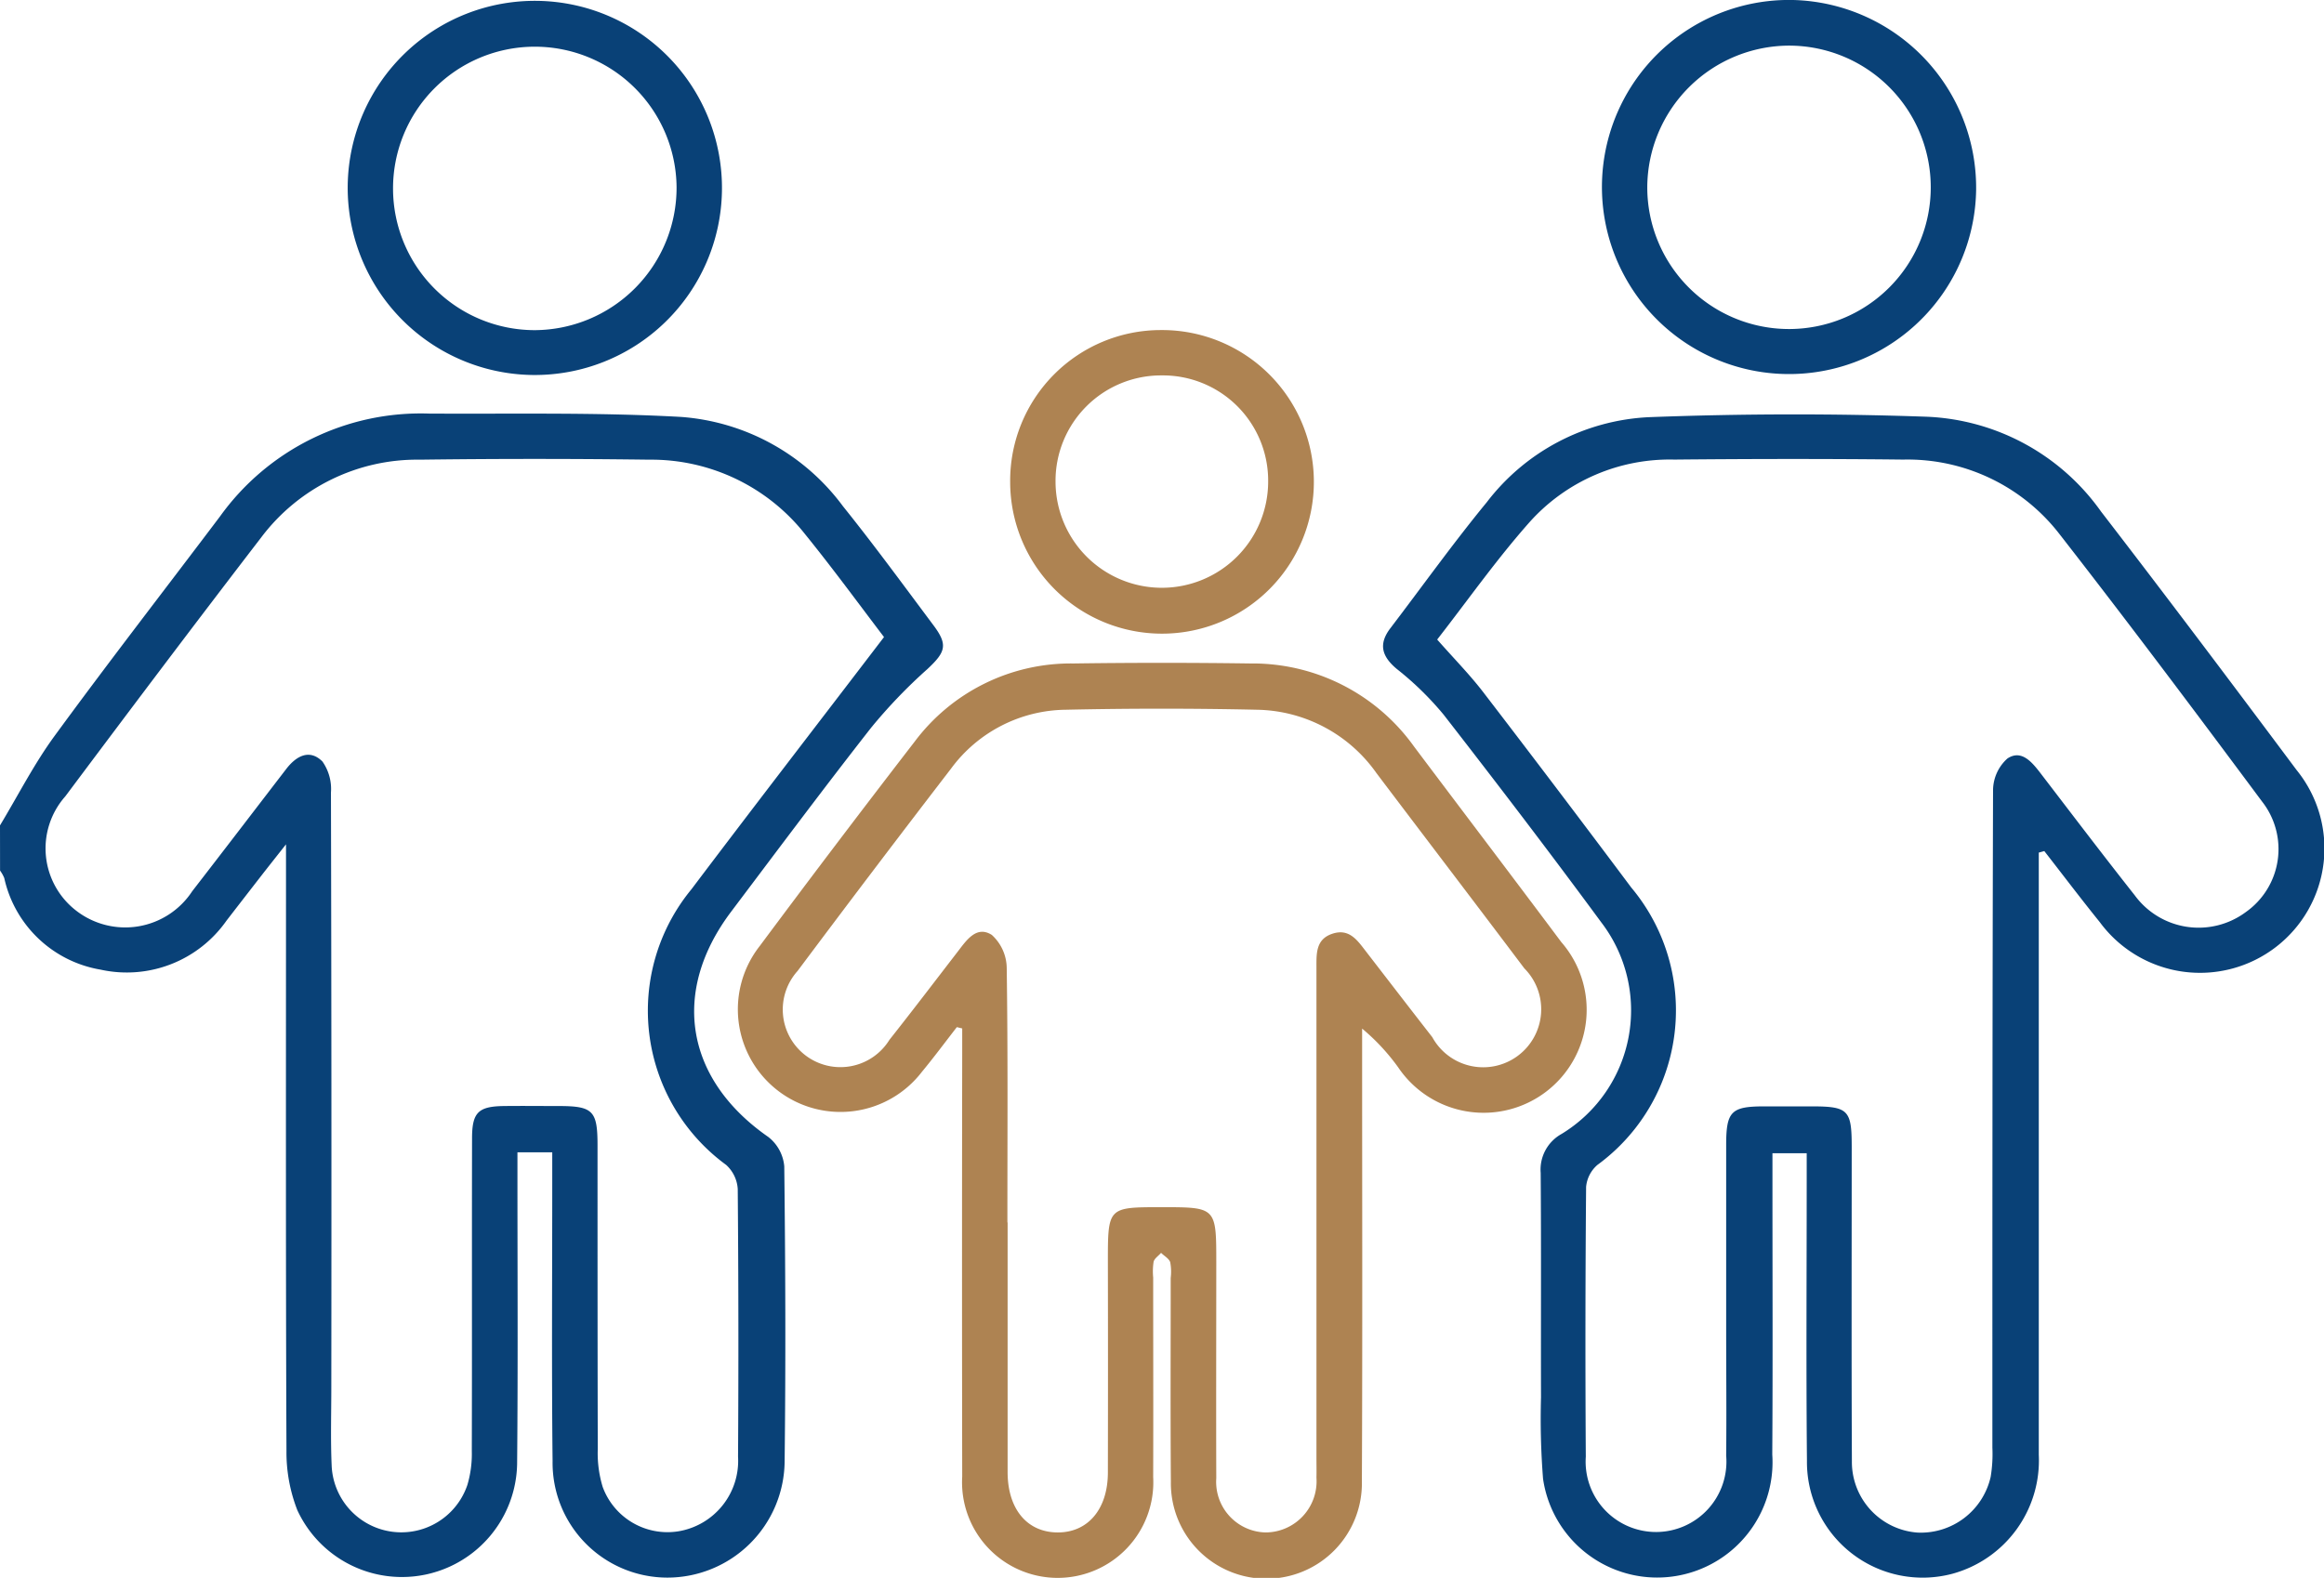
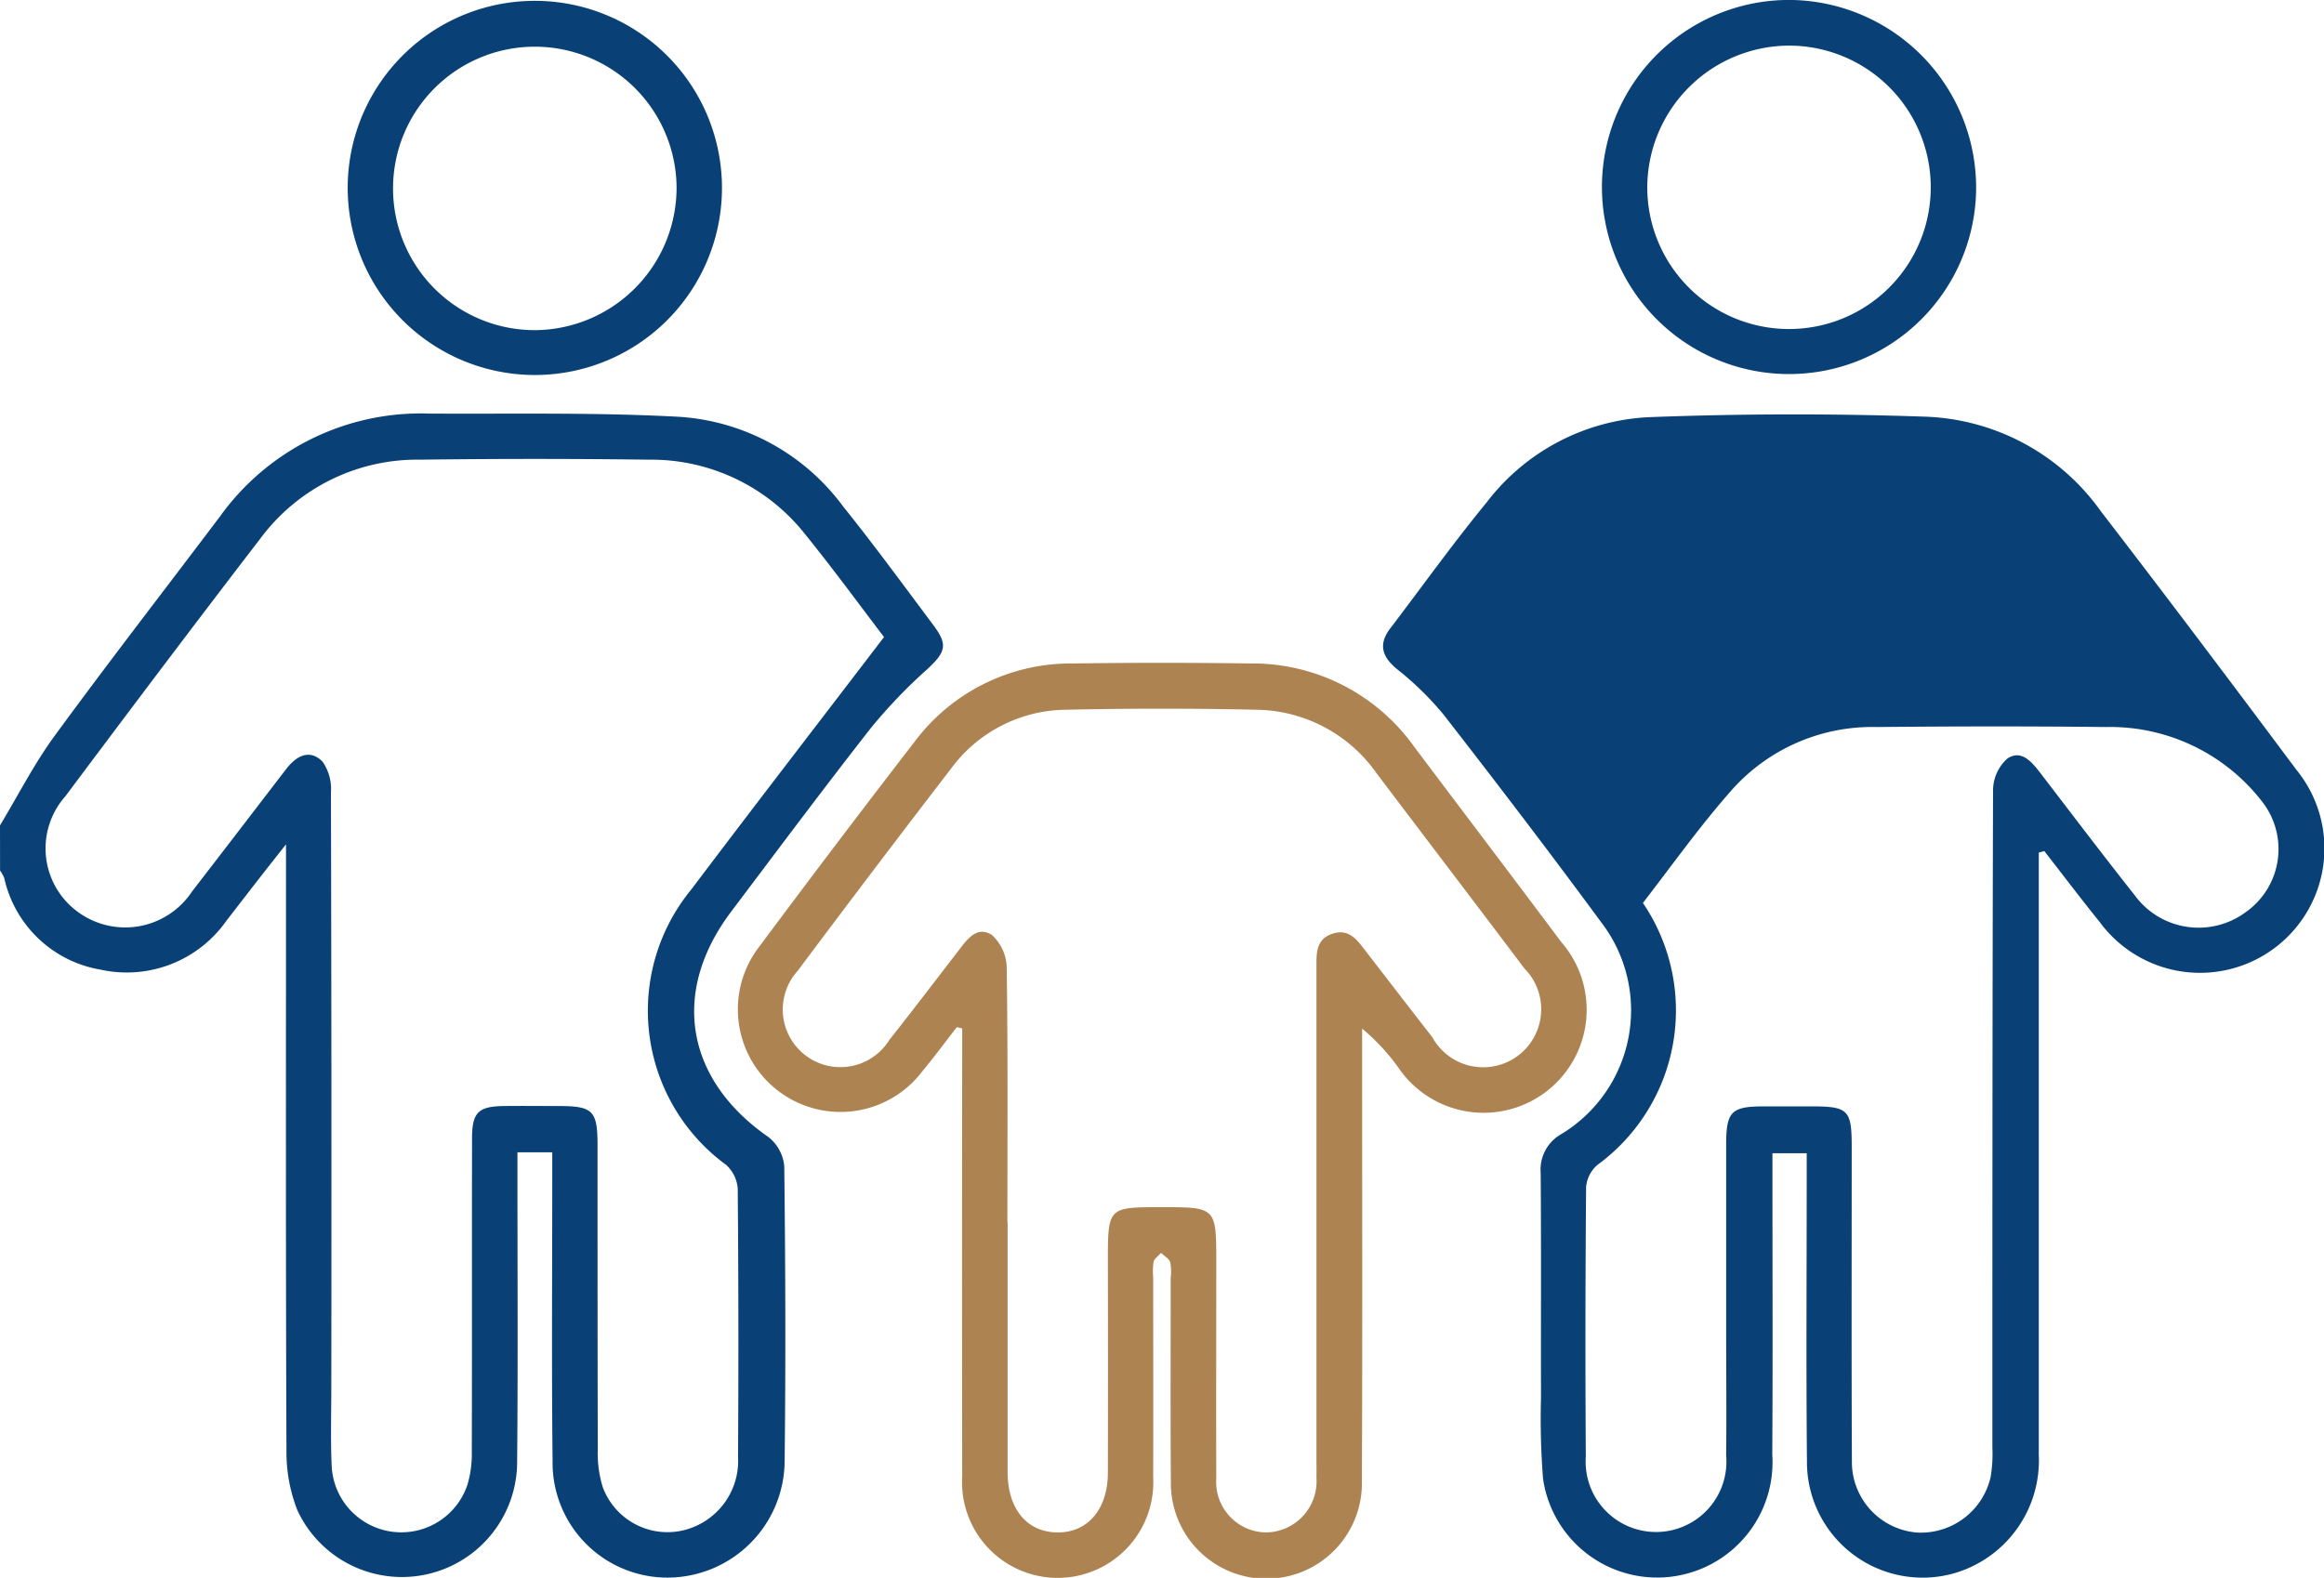
<svg xmlns="http://www.w3.org/2000/svg" width="76.325" height="51.835" viewBox="0 0 76.325 51.835">
  <g id="Group_59038" data-name="Group 59038" transform="translate(-1903 2777)">
    <path id="Path_211524" data-name="Path 211524" d="M1357.675,232.764c.595-.987,1.121-2.024,1.8-2.95,1.773-2.424,3.614-4.8,5.425-7.2a8.114,8.114,0,0,1,6.87-3.379c2.755.016,5.515-.044,8.264.109a7.27,7.27,0,0,1,5.325,2.934c1.026,1.277,1.992,2.6,2.974,3.913.48.642.4.876-.2,1.437a17.028,17.028,0,0,0-1.848,1.926c-1.561,1.993-3.075,4.024-4.6,6.047-1.99,2.643-1.495,5.511,1.225,7.4a1.376,1.376,0,0,1,.522.962c.038,3.228.05,6.457.012,9.685a3.852,3.852,0,0,1-3.867,3.827,3.772,3.772,0,0,1-3.754-3.827c-.034-3.079-.01-6.159-.011-9.238v-.907h-1.143q0,.395,0,.792c0,3.154.019,6.308-.011,9.462a3.784,3.784,0,0,1-7.219,1.5,5.234,5.234,0,0,1-.356-1.951c-.026-6.283-.015-12.566-.015-18.849v-1.071c-.356.452-.586.741-.813,1.033q-.571.735-1.14,1.472a4,4,0,0,1-4.138,1.611,3.906,3.906,0,0,1-3.162-3.008,1.18,1.18,0,0,0-.138-.246Zm29.034-6.186c-.8-1.05-1.664-2.233-2.584-3.369a6.435,6.435,0,0,0-5.129-2.46q-3.762-.049-7.525,0a6.41,6.41,0,0,0-5.226,2.566c-2.164,2.814-4.3,5.653-6.425,8.494a2.581,2.581,0,0,0,.377,3.771,2.63,2.63,0,0,0,3.791-.654c1.034-1.335,2.058-2.677,3.087-4.015.328-.427.765-.67,1.189-.247a1.566,1.566,0,0,1,.28,1.018q.024,9.76.012,19.521c0,.869-.027,1.74.012,2.607a2.29,2.29,0,0,0,4.458.617,3.592,3.592,0,0,0,.144-1.1c.01-3.427,0-6.855.008-10.282,0-.852.205-1.052,1.051-1.062.6-.007,1.192,0,1.788,0,1.132,0,1.282.15,1.282,1.29,0,3.328,0,6.656.008,9.984a3.809,3.809,0,0,0,.162,1.241,2.266,2.266,0,0,0,2.491,1.455,2.347,2.347,0,0,0,1.954-2.451q.027-4.4-.01-8.792a1.166,1.166,0,0,0-.381-.793,6.276,6.276,0,0,1-1.139-9.056c2.075-2.751,4.181-5.479,6.325-8.286" transform="translate(545.325 -2982.648)" fill="#094177" />
-     <path id="Path_211525" data-name="Path 211525" d="M1607.314,233.715q0,.4,0,.792,0,9.5,0,19a3.859,3.859,0,0,1-2.831,3.906,3.8,3.8,0,0,1-4.783-3.706c-.029-3.079-.008-6.159-.008-9.238V243.6h-1.125v.882c0,3,.013,6.01-.006,9.014a3.788,3.788,0,0,1-7.528.8,25.12,25.12,0,0,1-.067-2.678c-.007-2.458.009-4.917-.011-7.375a1.338,1.338,0,0,1,.688-1.278,4.754,4.754,0,0,0,1.3-6.953c-1.692-2.3-3.425-4.568-5.177-6.822a10.17,10.17,0,0,0-1.537-1.5c-.493-.413-.608-.815-.211-1.337,1.053-1.382,2.066-2.8,3.167-4.14a7.129,7.129,0,0,1,5.316-2.794c3.048-.116,6.107-.122,9.156-.014a7.39,7.39,0,0,1,5.7,3.112c2.166,2.812,4.3,5.65,6.424,8.494a4.086,4.086,0,1,1-6.461,5c-.621-.769-1.217-1.558-1.825-2.338l-.178.05m-19.762-7c.541.615,1.065,1.146,1.516,1.733q2.448,3.19,4.856,6.411a6.285,6.285,0,0,1-1.107,9.115,1.085,1.085,0,0,0-.373.723q-.038,4.432-.01,8.865a2.312,2.312,0,1,0,4.61-.036c.014-1.391,0-2.781,0-4.172q0-3.017,0-6.034c0-1.1.166-1.265,1.232-1.268q.782,0,1.564,0c1.21,0,1.326.115,1.327,1.308,0,3.452-.01,6.9.006,10.355a2.325,2.325,0,0,0,2.157,2.339,2.352,2.352,0,0,0,2.4-1.828,4.588,4.588,0,0,0,.057-.963c0-7.2,0-14.4.022-21.6a1.414,1.414,0,0,1,.472-1.039c.461-.305.805.117,1.089.486,1.027,1.34,2.047,2.685,3.093,4.009a2.6,2.6,0,0,0,3.645.552,2.531,2.531,0,0,0,.536-3.633c-2.192-2.948-4.395-5.888-6.653-8.786a6.309,6.309,0,0,0-5.13-2.448c-2.508-.028-5.016-.024-7.524,0a6.173,6.173,0,0,0-4.722,2.024c-1.1,1.235-2.058,2.6-3.065,3.892" transform="translate(362.644 -2982.714)" fill="#094177" />
+     <path id="Path_211525" data-name="Path 211525" d="M1607.314,233.715q0,.4,0,.792,0,9.5,0,19a3.859,3.859,0,0,1-2.831,3.906,3.8,3.8,0,0,1-4.783-3.706c-.029-3.079-.008-6.159-.008-9.238V243.6h-1.125v.882c0,3,.013,6.01-.006,9.014a3.788,3.788,0,0,1-7.528.8,25.12,25.12,0,0,1-.067-2.678c-.007-2.458.009-4.917-.011-7.375a1.338,1.338,0,0,1,.688-1.278,4.754,4.754,0,0,0,1.3-6.953c-1.692-2.3-3.425-4.568-5.177-6.822a10.17,10.17,0,0,0-1.537-1.5c-.493-.413-.608-.815-.211-1.337,1.053-1.382,2.066-2.8,3.167-4.14a7.129,7.129,0,0,1,5.316-2.794c3.048-.116,6.107-.122,9.156-.014a7.39,7.39,0,0,1,5.7,3.112c2.166,2.812,4.3,5.65,6.424,8.494a4.086,4.086,0,1,1-6.461,5c-.621-.769-1.217-1.558-1.825-2.338l-.178.05m-19.762-7c.541.615,1.065,1.146,1.516,1.733q2.448,3.19,4.856,6.411a6.285,6.285,0,0,1-1.107,9.115,1.085,1.085,0,0,0-.373.723q-.038,4.432-.01,8.865a2.312,2.312,0,1,0,4.61-.036c.014-1.391,0-2.781,0-4.172q0-3.017,0-6.034c0-1.1.166-1.265,1.232-1.268q.782,0,1.564,0c1.21,0,1.326.115,1.327,1.308,0,3.452-.01,6.9.006,10.355a2.325,2.325,0,0,0,2.157,2.339,2.352,2.352,0,0,0,2.4-1.828,4.588,4.588,0,0,0,.057-.963c0-7.2,0-14.4.022-21.6a1.414,1.414,0,0,1,.472-1.039c.461-.305.805.117,1.089.486,1.027,1.34,2.047,2.685,3.093,4.009a2.6,2.6,0,0,0,3.645.552,2.531,2.531,0,0,0,.536-3.633a6.309,6.309,0,0,0-5.13-2.448c-2.508-.028-5.016-.024-7.524,0a6.173,6.173,0,0,0-4.722,2.024c-1.1,1.235-2.058,2.6-3.065,3.892" transform="translate(362.644 -2982.714)" fill="#094177" />
    <path id="Path_211526" data-name="Path 211526" d="M1486.556,272.3c-.38.488-.748.986-1.143,1.463a3.371,3.371,0,1,1-5.328-4.131q2.512-3.377,5.083-6.708a6.41,6.41,0,0,1,5.221-2.572q2.905-.041,5.812,0a6.517,6.517,0,0,1,5.37,2.728c1.611,2.144,3.233,4.279,4.839,6.427a3.384,3.384,0,1,1-5.356,4.117,6.883,6.883,0,0,0-1.187-1.277q0,.392,0,.784c0,4.694.014,9.389-.008,14.083a3.137,3.137,0,1,1-6.273.03c-.017-2.235-.005-4.471-.006-6.706a1.658,1.658,0,0,0-.016-.517c-.042-.123-.2-.206-.3-.307-.085.1-.216.181-.245.292a2.107,2.107,0,0,0-.014.519c0,2.186.007,4.371,0,6.557a3.141,3.141,0,1,1-6.272-.016q-.012-6.967,0-13.934v-.79l-.167-.041m1.658,6.417q0,4.1,0,8.195c0,1.215.637,1.978,1.635,1.986s1.655-.761,1.658-1.964q.007-3.464,0-6.928c0-1.793,0-1.793,1.76-1.793,1.8,0,1.8,0,1.8,1.827,0,2.359-.008,4.718,0,7.078a1.662,1.662,0,0,0,1.614,1.78,1.68,1.68,0,0,0,1.676-1.8c.005-.223,0-.447,0-.67q0-8.046,0-16.092c0-.455-.024-.926.525-1.107s.815.211,1.092.57c.728.943,1.454,1.888,2.187,2.828a1.906,1.906,0,1,0,3.023-2.26c-1.613-2.142-3.239-4.273-4.855-6.412a4.9,4.9,0,0,0-3.936-2.084q-3.127-.069-6.257,0a4.744,4.744,0,0,0-3.781,1.936q-2.543,3.306-5.039,6.646a1.893,1.893,0,1,0,3.017,2.262c.755-.954,1.491-1.922,2.234-2.886.292-.379.621-.881,1.127-.561a1.49,1.49,0,0,1,.491,1.1c.04,2.781.022,5.562.022,8.344" transform="translate(447.868 -3015.556)" fill="#ae8352" />
    <path id="Path_211527" data-name="Path 211527" d="M1634.177,157.242a6.145,6.145,0,1,1-5.972-6.252,6.17,6.17,0,0,1,5.972,6.252m-10.8-.109a4.655,4.655,0,1,0,4.648-4.645,4.672,4.672,0,0,0-4.648,4.645" transform="translate(333.723 -2927.989)" fill="#094177" />
    <path id="Path_211528" data-name="Path 211528" d="M1415,157.094a6.146,6.146,0,1,1,6.065,6.254,6.151,6.151,0,0,1-6.065-6.254m10.8.081a4.656,4.656,0,1,0-4.664,4.7,4.682,4.682,0,0,0,4.664-4.7" transform="translate(499.42 -2928.029)" fill="#094177" />
-     <path id="Path_211529" data-name="Path 211529" d="M1529.228,205.439a4.987,4.987,0,1,1-4.949,4.989,4.95,4.95,0,0,1,4.949-4.989m.031,1.49a3.465,3.465,0,0,0-3.49,3.488,3.491,3.491,0,1,0,6.983-.006,3.456,3.456,0,0,0-3.493-3.482" transform="translate(411.897 -2971.596)" fill="#ae8352" />
  </g>
</svg>